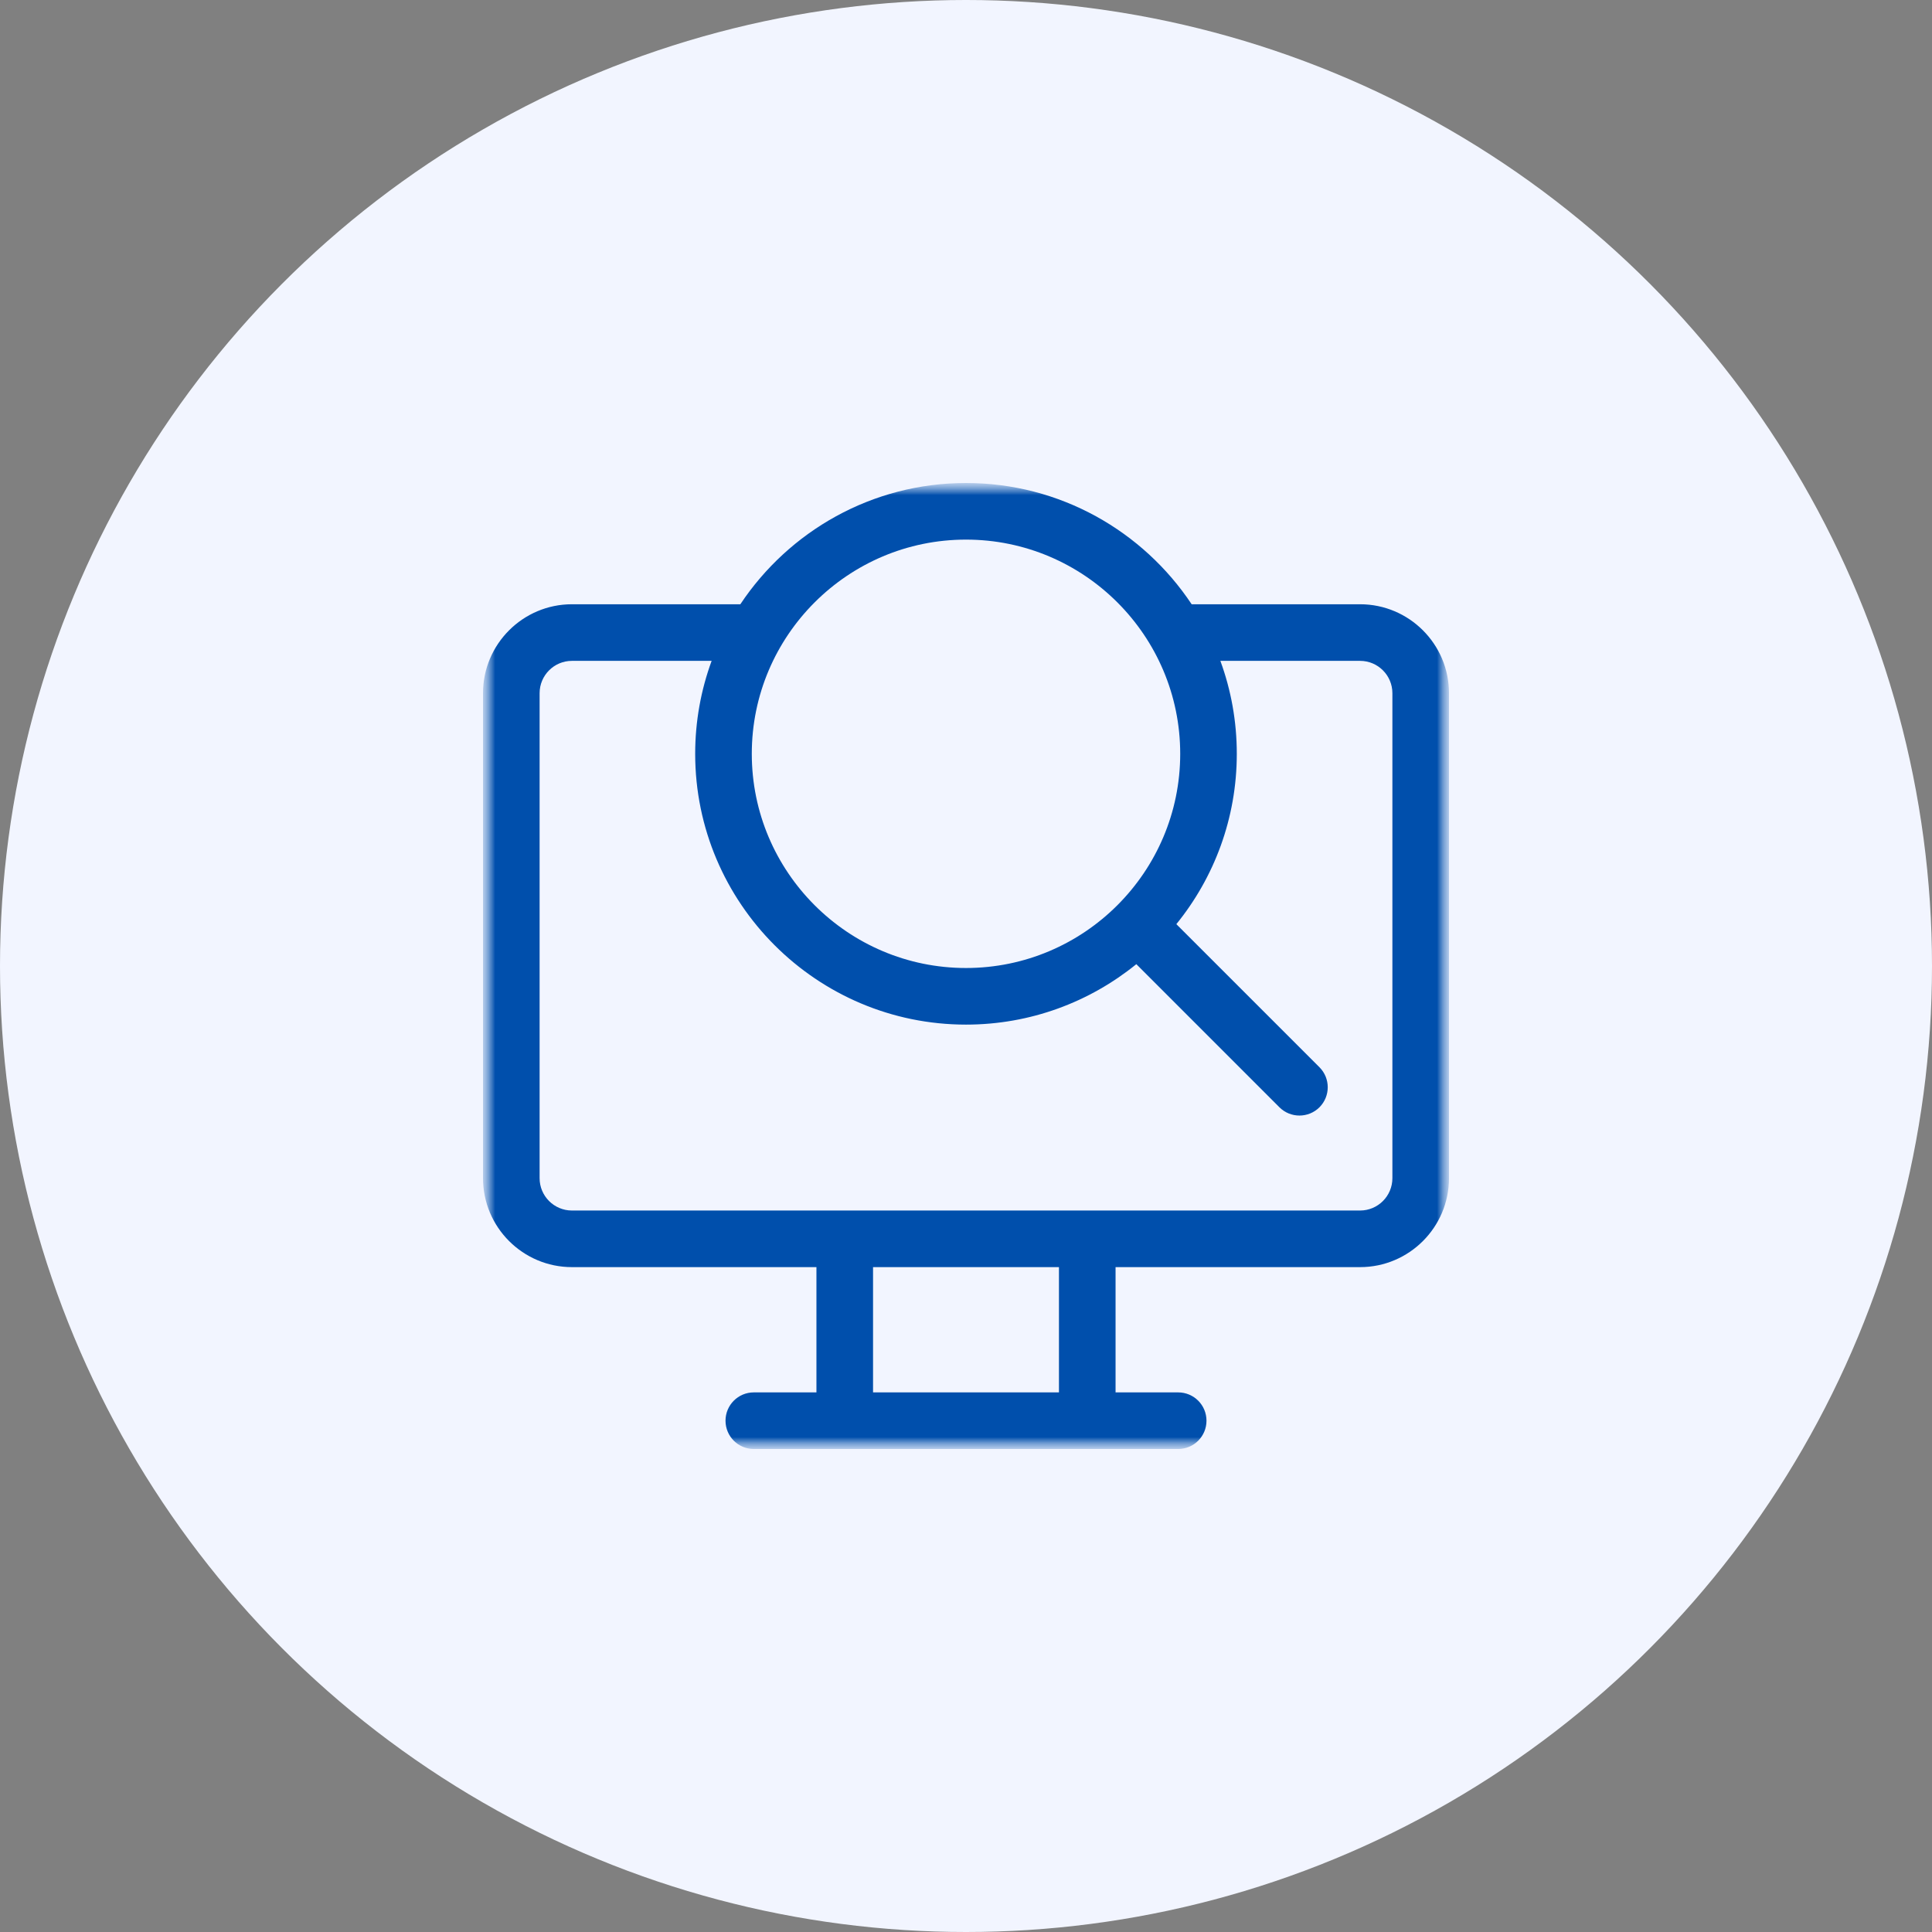
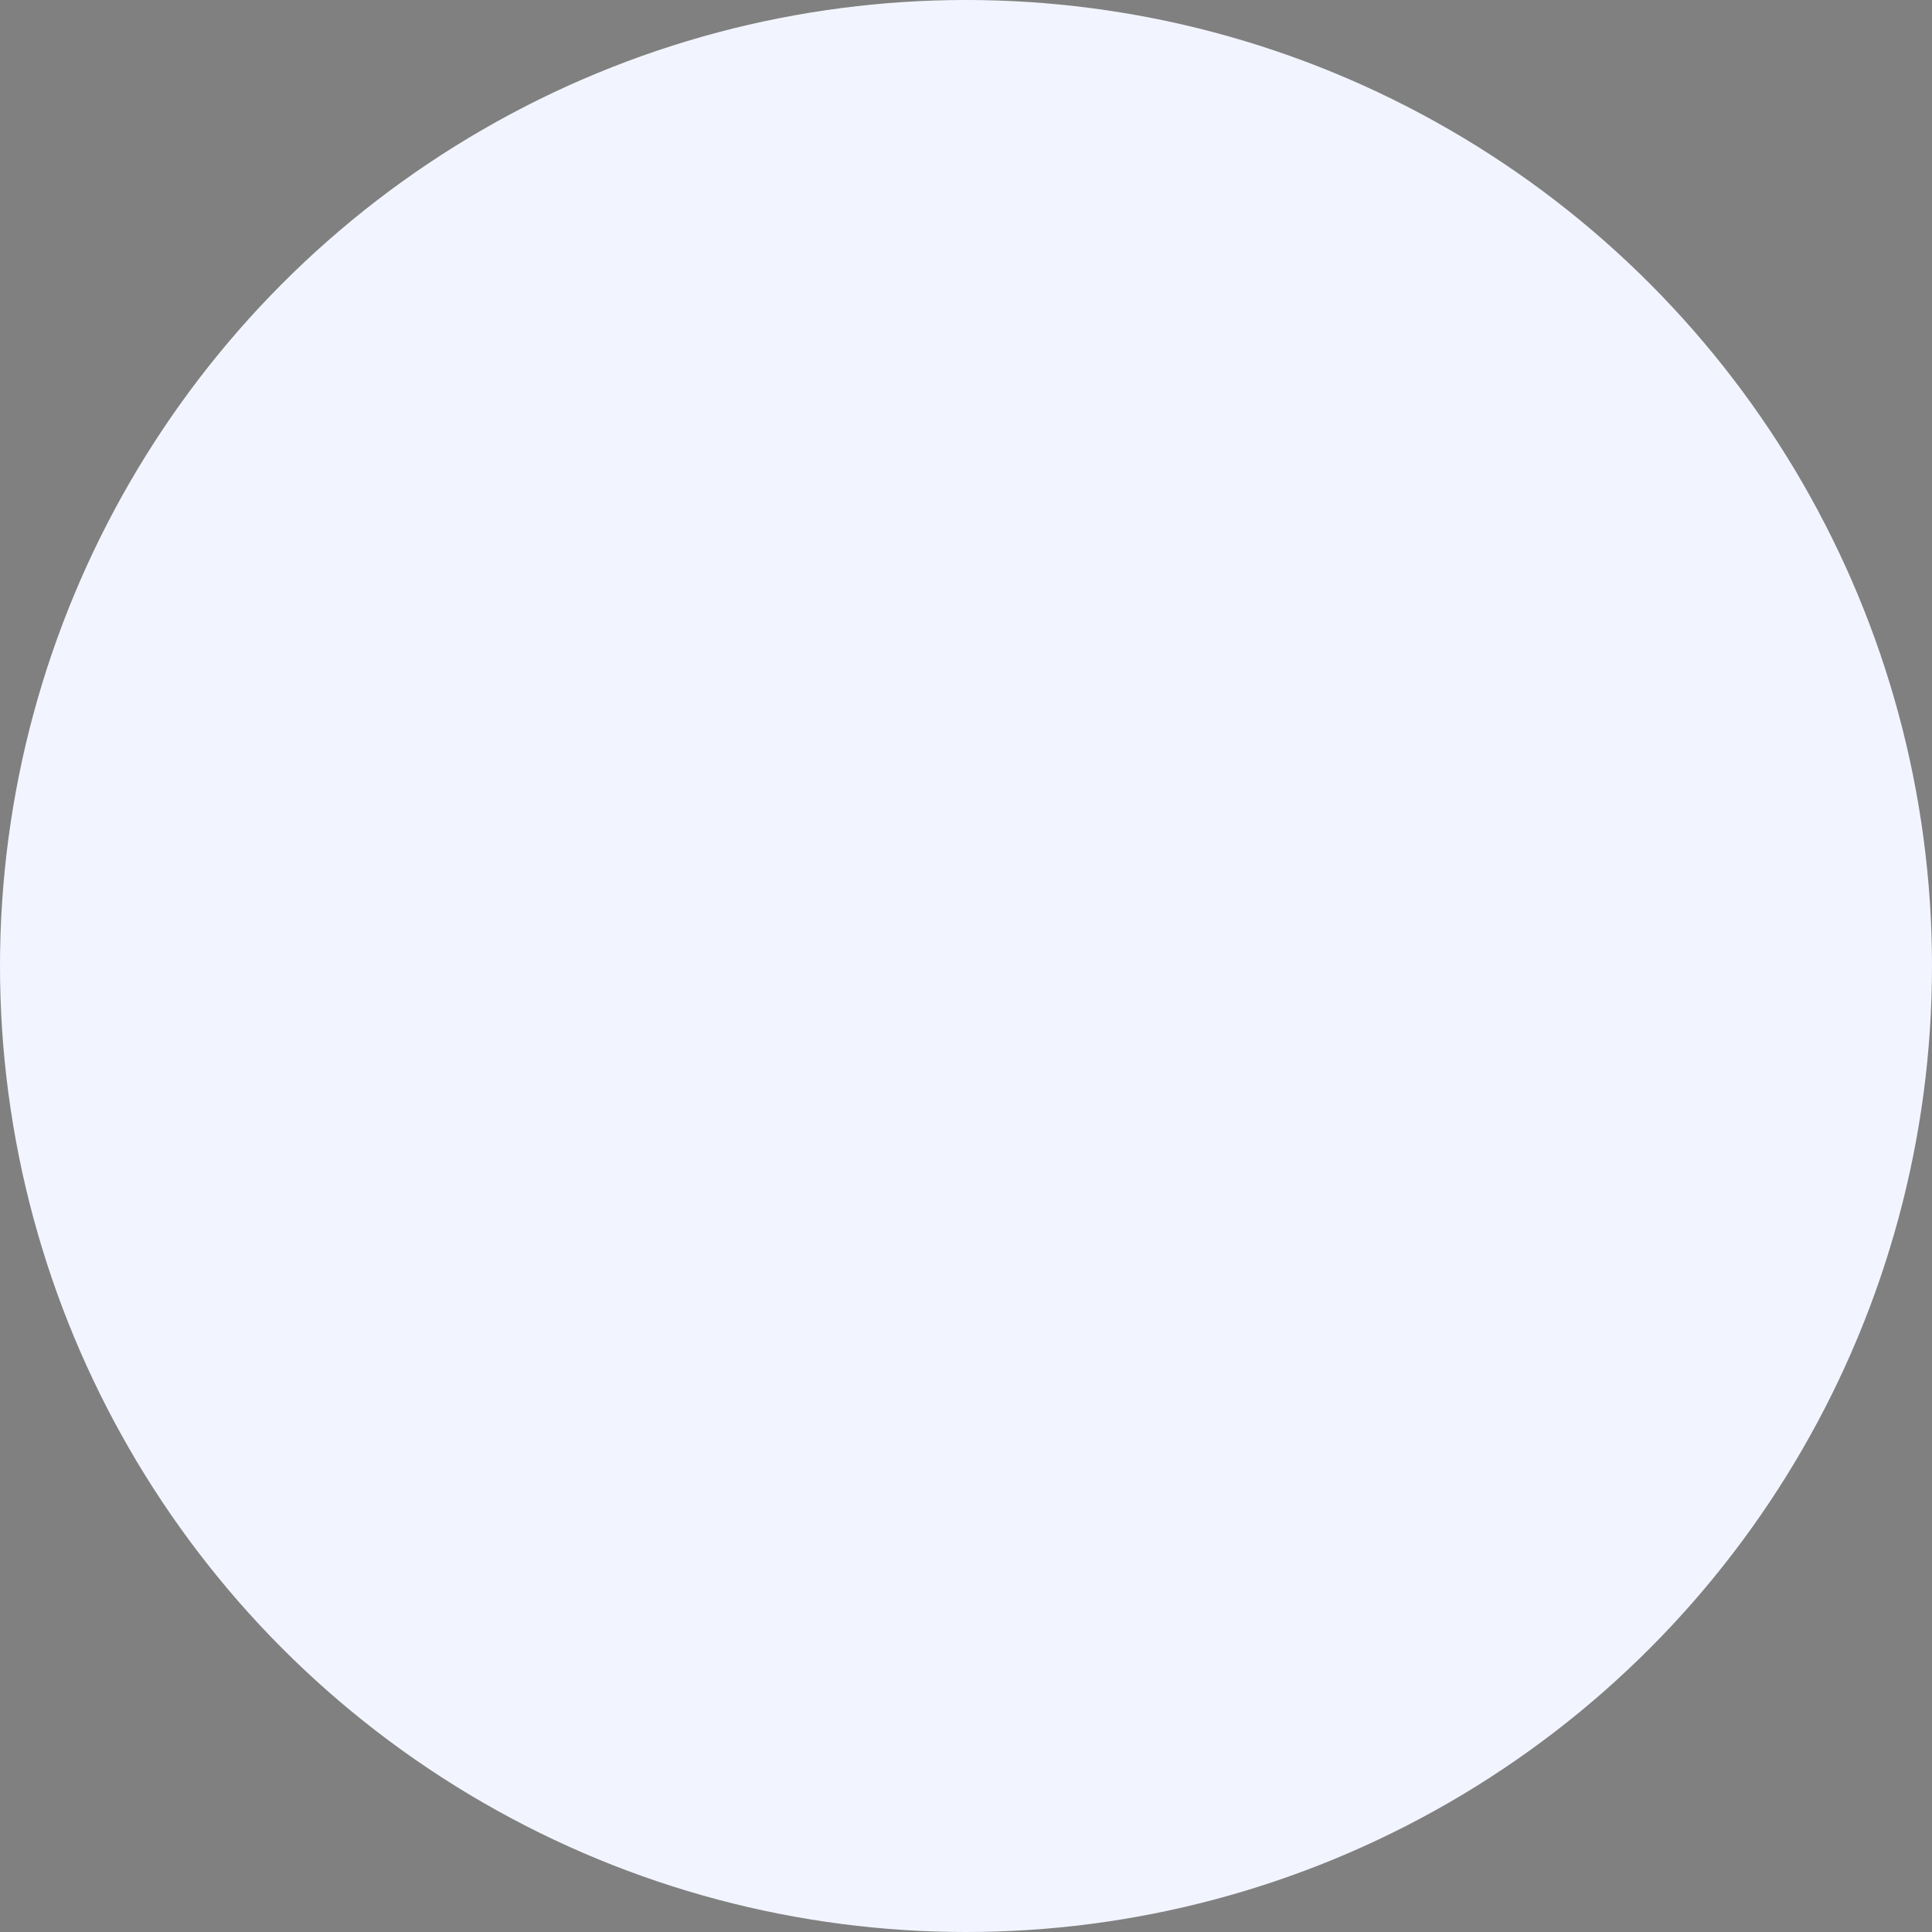
<svg xmlns="http://www.w3.org/2000/svg" width="80" height="80" viewBox="0 0 80 80" fill="none">
  <rect x="0" y="0" width="80" height="80" fill="#808080" stroke="none" />
  <circle cx="40" cy="40" r="40" fill="#F2F5FF" />
  <g clip-path="url(#clip0_3754_2823)">
    <mask id="mask0_3754_2823" style="mask-type:luminance" maskUnits="userSpaceOnUse" x="20" y="20" width="40" height="40">
      <path d="M60 20H20V60H60V20Z" fill="white" />
    </mask>
    <g mask="url(#mask0_3754_2823)">
      <mask id="mask1_3754_2823" style="mask-type:luminance" maskUnits="userSpaceOnUse" x="20" y="20" width="40" height="40">
        <path d="M60 20H20V60H60V20Z" fill="white" />
      </mask>
      <g mask="url(#mask1_3754_2823)">
-         <path d="M56.318 25.021H49.344C47.333 21.997 43.896 20 40 20C36.104 20 32.667 21.997 30.656 25.021H23.682C21.652 25.021 20 26.673 20 28.703V48.786C20 50.817 21.652 52.469 23.682 52.469H33.807V57.656H31.213C30.566 57.656 30.042 58.181 30.042 58.828C30.042 59.475 30.566 60 31.213 60H48.786C49.434 60 49.958 59.475 49.958 58.828C49.958 58.181 49.434 57.656 48.786 57.656H46.193V52.469H56.318C58.348 52.469 60 50.817 60 48.786V28.703C60 26.673 58.348 25.021 56.318 25.021ZM40 22.344C44.891 22.344 48.87 26.323 48.87 31.213C48.87 36.104 44.891 40.083 40 40.083C35.109 40.083 31.13 36.104 31.13 31.213C31.13 26.323 35.109 22.344 40 22.344ZM43.849 57.656H36.151V52.469H43.849V57.656ZM57.656 48.786C57.656 49.525 57.056 50.125 56.318 50.125H23.682C22.944 50.125 22.344 49.525 22.344 48.786V28.703C22.344 27.965 22.944 27.365 23.682 27.365H29.467C29.027 28.566 28.786 29.862 28.786 31.214C28.786 37.397 33.817 42.427 40 42.427C42.67 42.427 45.125 41.488 47.053 39.924L52.978 45.85C53.436 46.307 54.178 46.307 54.636 45.85C55.093 45.392 55.093 44.65 54.636 44.192L48.71 38.267C50.275 36.339 51.213 33.884 51.213 31.214C51.213 29.862 50.973 28.566 50.533 27.365H56.318C57.056 27.365 57.656 27.965 57.656 28.703L57.656 48.786Z" fill="#004FAC" />
-       </g>
+         </g>
    </g>
  </g>
  <defs>
    <clipPath id="clip0_3754_2823">
      <rect width="40" height="40" fill="white" transform="translate(20 20)" />
    </clipPath>
  </defs>
</svg>